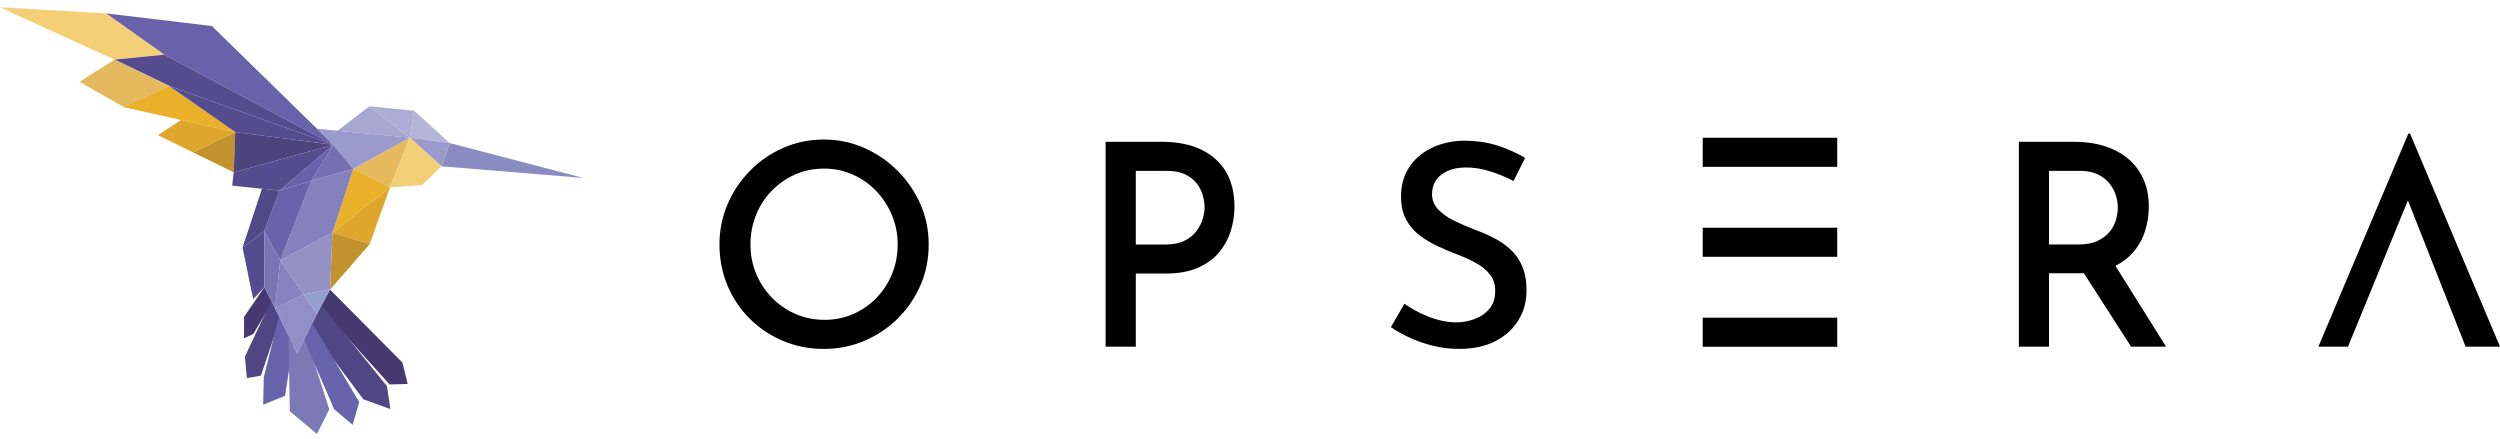
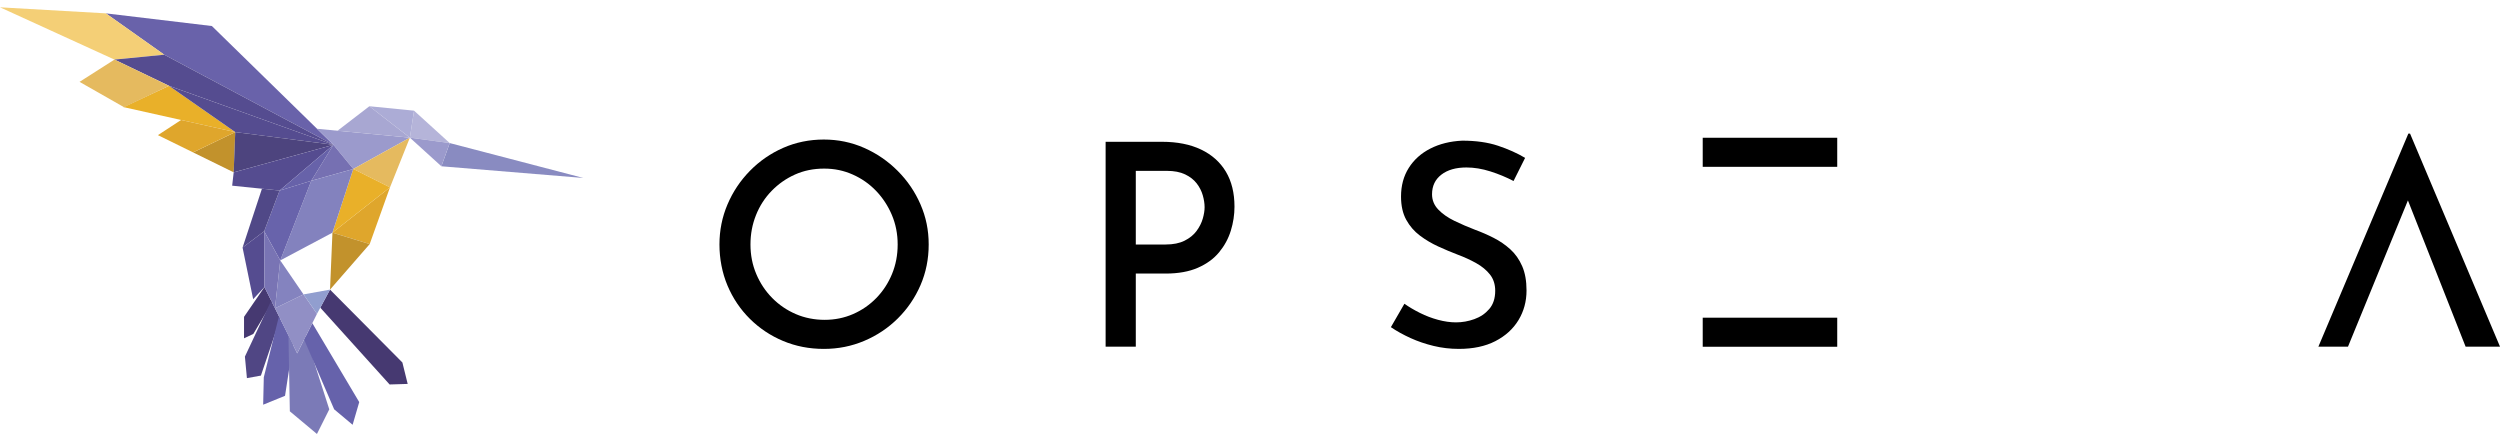
<svg xmlns="http://www.w3.org/2000/svg" width="848" height="149" viewBox="0 0 848 149" fill="none">
  <path d="M92.288 102.582L85.93 113.261L82.773 114.753L82.777 107.468L89.701 97.383L92.288 102.582Z" fill="#463971" />
  <path d="M95.039 108.111L88.499 127.402L83.753 128.26L83.072 120.956L91.989 101.98L95.039 108.111Z" fill="#504684" />
  <path d="M99.365 116.8L96.685 134.254L89.264 137.277L89.48 127.984L94.621 107.27L99.365 116.8Z" fill="#6662AB" />
  <path d="M103.719 114.052L111.694 138.85L107.506 147.203L98.313 139.513L97.84 113.738L100.808 119.863L103.719 114.052Z" fill="#7B7AB7" />
  <path d="M136.491 122.957L138.286 130.226L132.155 130.415L108.646 104.367L111.944 98.236L136.491 122.957Z" fill="#463971" />
-   <path d="M131.259 130.986L132.42 138.764L123.229 135.425L111.97 120.337L105.486 110.523L107.523 106.454L109.067 103.584L131.259 130.986Z" fill="#504684" />
  <path d="M121.852 136.392L119.608 144.087L113.344 138.838L103.156 115.173L105.94 109.616L121.852 136.392Z" fill="#6662AB" />
  <path fill-rule="evenodd" clip-rule="evenodd" d="M41.863 36.325L79.793 44.804L57.311 29.117L41.863 36.325Z" fill="#E9B029" />
  <path fill-rule="evenodd" clip-rule="evenodd" d="M113.097 49.113L79.793 44.804L57.31 29.119L113.097 49.113Z" fill="#554C90" />
  <path d="M55.707 18.55L35.898 4.532L71.868 8.829L113.096 49.113L55.707 18.55Z" fill="#6962AA" />
  <path d="M35.899 4.531L0 2.478L38.821 20.214L55.708 18.549L35.899 4.531Z" fill="#F4CF76" />
  <path d="M57.489 29.171L38.822 20.215L55.708 18.551L113.097 49.114L57.489 29.171Z" fill="#554C90" />
  <path d="M26.982 27.768L42.073 36.364L57.31 29.119L38.82 20.214L26.982 27.768Z" fill="#E5BA5F" />
  <path fill-rule="evenodd" clip-rule="evenodd" d="M65.492 51.692L79.268 58.455L79.794 44.806L65.492 51.692Z" fill="#C2922C" />
  <path fill-rule="evenodd" clip-rule="evenodd" d="M113.095 49.113L79.266 58.455L79.791 44.804L113.095 49.113Z" fill="#4D447E" />
  <path fill-rule="evenodd" clip-rule="evenodd" d="M94.841 64.64L113.098 49.116L79.27 58.456L78.75 62.983L94.841 64.64Z" fill="#554C90" />
  <path fill-rule="evenodd" clip-rule="evenodd" d="M152.546 48.531L139.029 46.696L140.448 37.54L152.546 48.531Z" fill="#B5B4D9" />
  <path fill-rule="evenodd" clip-rule="evenodd" d="M107.541 43.683L113.097 49.113L119.834 57.313L139.03 46.697L107.541 43.683Z" fill="#9B9ACC" />
  <path fill-rule="evenodd" clip-rule="evenodd" d="M152.548 48.53L197.877 60.367L149.717 56.402L152.548 48.53Z" fill="#898BC1" />
  <path fill-rule="evenodd" clip-rule="evenodd" d="M139.029 46.696L152.546 48.529L149.715 56.401L139.029 46.696Z" fill="#9B9ACC" />
-   <path fill-rule="evenodd" clip-rule="evenodd" d="M132.286 63.55L139.03 46.695L119.834 57.313L132.286 63.55Z" fill="#E5BA5F" />
-   <path fill-rule="evenodd" clip-rule="evenodd" d="M149.714 56.399L143.13 62.809L132.285 63.549L139.03 46.696L149.714 56.399Z" fill="#F4CF76" />
+   <path fill-rule="evenodd" clip-rule="evenodd" d="M132.286 63.55L139.03 46.695L119.834 57.313L132.286 63.55" fill="#E5BA5F" />
  <path fill-rule="evenodd" clip-rule="evenodd" d="M140.448 37.539L125.293 36.035L139.032 46.695L140.448 37.539Z" fill="#ACACD6" />
  <path fill-rule="evenodd" clip-rule="evenodd" d="M125.294 36.035L114.484 44.347L139.031 46.695L125.294 36.035Z" fill="#A8A7D2" />
  <path fill-rule="evenodd" clip-rule="evenodd" d="M105.578 61.32L113.096 49.116L119.833 57.314L105.578 61.32Z" fill="#7670B2" />
  <path fill-rule="evenodd" clip-rule="evenodd" d="M125.4 82.794L112.766 78.923L132.284 63.55L125.4 82.794Z" fill="#DFA62C" />
  <path fill-rule="evenodd" clip-rule="evenodd" d="M119.834 57.313L112.766 78.922L132.284 63.55L119.834 57.313Z" fill="#E9B029" />
  <path fill-rule="evenodd" clip-rule="evenodd" d="M105.578 61.32L95.059 88.333L112.764 78.922L119.832 57.313L105.578 61.32Z" fill="#8382BE" />
  <path fill-rule="evenodd" clip-rule="evenodd" d="M111.943 98.236L125.399 82.794L112.765 78.923L111.943 98.236Z" fill="#C2922C" />
-   <path fill-rule="evenodd" clip-rule="evenodd" d="M95.059 88.334L102.951 99.861L111.942 98.236L112.764 78.923L95.059 88.334Z" fill="#9491C6" />
  <path fill-rule="evenodd" clip-rule="evenodd" d="M100.807 119.863L93.275 104.567L102.951 99.861L107.522 106.455L100.807 119.863Z" fill="#918FC5" />
  <path fill-rule="evenodd" clip-rule="evenodd" d="M111.942 98.236L107.522 106.455L102.951 99.862L111.942 98.236Z" fill="#919ECF" />
  <path fill-rule="evenodd" clip-rule="evenodd" d="M93.275 104.566L95.059 88.333L102.951 99.86L93.275 104.566Z" fill="#8483BF" />
  <path fill-rule="evenodd" clip-rule="evenodd" d="M94.84 64.639L89.611 78.442L95.059 88.334L105.579 61.32L94.84 64.639Z" fill="#6863AB" />
  <path fill-rule="evenodd" clip-rule="evenodd" d="M113.097 49.116L94.84 64.64L105.579 61.32L113.097 49.116Z" fill="#6762A9" />
  <path fill-rule="evenodd" clip-rule="evenodd" d="M94.839 64.639L88.849 64.022L82.279 83.973L89.611 78.441L94.839 64.639Z" fill="#504887" />
  <path fill-rule="evenodd" clip-rule="evenodd" d="M89.699 97.383L85.873 101.48L82.279 83.973L89.611 78.441L89.699 97.383Z" fill="#554C90" />
  <path fill-rule="evenodd" clip-rule="evenodd" d="M89.611 78.441L95.059 88.333L93.276 104.566L89.7 97.383L89.611 78.441Z" fill="#7974B4" />
  <path fill-rule="evenodd" clip-rule="evenodd" d="M53.565 45.837L65.49 51.692L79.792 44.804L61.425 40.697L53.565 45.837Z" fill="#DFA62C" />
  <path d="M312.236 69.342C310.384 65.07 307.802 61.272 304.487 57.954C301.171 54.637 297.375 52.038 293.106 50.155C288.831 48.272 284.272 47.33 279.428 47.33C274.585 47.33 269.927 48.272 265.654 50.155C261.382 52.038 257.621 54.639 254.37 57.954C251.117 61.272 248.583 65.07 246.766 69.342C244.947 73.618 244.039 78.146 244.039 82.934C244.039 87.722 244.947 92.555 246.766 96.86C248.583 101.167 251.117 104.935 254.37 108.156C257.623 111.377 261.383 113.882 265.654 115.669C269.927 117.455 274.516 118.348 279.428 118.348C284.341 118.348 288.849 117.439 293.153 115.619C297.459 113.802 301.252 111.265 304.538 108.011C307.82 104.756 310.386 100.993 312.238 96.719C314.086 92.444 315.012 87.848 315.012 82.936C315.012 78.025 314.088 73.62 312.238 69.344L312.236 69.342ZM302.576 92.934C301.299 96.03 299.529 98.741 297.267 101.071C295.003 103.399 292.37 105.221 289.377 106.527C286.379 107.834 283.16 108.49 279.717 108.49C276.274 108.49 272.939 107.836 269.913 106.527C266.882 105.221 264.222 103.401 261.925 101.071C259.63 98.743 257.827 96.03 256.522 92.934C255.212 89.842 254.56 86.507 254.56 82.934C254.56 79.362 255.18 76.109 256.426 72.98C257.668 69.854 259.437 67.108 261.733 64.75C264.03 62.389 266.675 60.538 269.672 59.197C272.67 57.858 275.952 57.189 279.524 57.189C283.097 57.189 286.204 57.86 289.232 59.197C292.263 60.538 294.907 62.389 297.171 64.75C299.433 67.11 301.218 69.839 302.527 72.934C303.833 76.03 304.489 79.364 304.489 82.934C304.489 86.505 303.851 89.842 302.576 92.934Z" fill="black" />
  <path d="M415.821 58.241C413.873 54.986 411.07 52.483 407.403 50.727C403.735 48.975 399.321 48.096 394.157 48.096H375.027V117.581H385.262V92.793H395.401C399.67 92.793 403.305 92.139 406.303 90.83C409.3 89.523 411.707 87.768 413.526 85.567C415.343 83.365 416.667 80.924 417.495 78.243C418.321 75.563 418.737 72.854 418.737 70.108C418.737 65.45 417.766 61.494 415.821 58.241ZM407.978 74.175C407.562 75.612 406.862 77 405.875 78.339C404.884 79.68 403.531 80.781 401.81 81.643C400.088 82.505 397.951 82.935 395.401 82.935H385.262V57.955H395.781C398.271 57.955 400.341 58.355 402 59.15C403.658 59.949 404.965 60.968 405.92 62.212C406.877 63.457 407.562 64.796 407.976 66.233C408.392 67.668 408.6 69.024 408.6 70.3C408.6 71.451 408.392 72.742 407.976 74.175H407.978Z" fill="black" />
  <path d="M516.311 90.256C515.324 87.992 513.984 86.092 512.295 84.561C510.604 83.031 508.722 81.74 506.649 80.686C504.579 79.632 502.488 78.723 500.385 77.957C497.899 77.001 495.537 75.98 493.306 74.897C491.074 73.811 489.255 72.535 487.854 71.069C486.452 69.602 485.747 67.877 485.747 65.898C485.747 63.093 486.801 60.872 488.904 59.247C491.011 57.618 493.846 56.805 497.418 56.805C500.031 56.805 502.741 57.251 505.548 58.146C508.354 59.039 510.967 60.124 513.393 61.4L517.315 53.55C514.635 51.958 511.575 50.584 508.13 49.434C504.687 48.287 500.638 47.712 495.982 47.712C491.902 47.904 488.3 48.8 485.177 50.392C482.049 51.987 479.611 54.17 477.857 56.948C476.103 59.724 475.228 62.961 475.228 66.662C475.228 69.791 475.817 72.419 476.998 74.557C478.177 76.695 479.723 78.481 481.637 79.916C483.55 81.353 485.62 82.582 487.854 83.603C490.087 84.624 492.286 85.548 494.454 86.379C496.683 87.207 498.772 88.165 500.718 89.251C502.662 90.336 504.224 91.63 505.407 93.126C506.586 94.625 507.176 96.463 507.176 98.63C507.176 101.184 506.505 103.241 505.166 104.804C503.828 106.367 502.138 107.517 500.098 108.249C498.058 108.983 495.984 109.348 493.881 109.348C491.966 109.348 489.942 109.062 487.805 108.487C485.669 107.912 483.613 107.132 481.637 106.141C479.66 105.153 477.906 104.115 476.376 103.031L471.787 110.974C473.763 112.315 475.978 113.544 478.434 114.661C480.888 115.778 483.505 116.669 486.279 117.34C489.053 118.012 491.906 118.345 494.84 118.345C499.684 118.345 503.814 117.47 507.225 115.713C510.637 113.958 513.25 111.582 515.071 108.583C516.887 105.583 517.798 102.236 517.798 98.532C517.798 95.277 517.303 92.519 516.313 90.254L516.311 90.256Z" fill="black" />
  <path d="M623.188 46.728H577.562V56.587H623.188V46.728Z" fill="black" />
-   <path d="M623.188 77.244H577.562V87.102H623.188V77.244Z" fill="black" />
  <path d="M623.188 107.761H577.562V117.619H623.188V107.761Z" fill="black" />
-   <path d="M717.547 90.171L716.733 88.867L704.586 89.154L706.842 92.662L722.854 117.579H734.717L717.55 90.168L717.547 90.171ZM727.013 60.679C725.771 57.97 724.049 55.687 721.85 53.838C719.651 51.989 717.004 50.569 713.91 49.58C710.816 48.593 707.456 48.096 703.821 48.096H684.787V117.581H695.022V92.697H705.161C705.735 92.697 706.296 92.685 706.842 92.664C710.567 92.518 713.738 91.874 716.349 90.734C716.759 90.555 717.159 90.367 717.547 90.171C720.002 88.942 722.022 87.389 723.619 85.518C725.467 83.351 726.805 80.926 727.637 78.243C728.463 75.563 728.879 72.854 728.879 70.108C728.879 66.537 728.259 63.394 727.013 60.679ZM717.736 74.558C717.32 75.995 716.62 77.334 715.633 78.579C714.642 79.821 713.273 80.862 711.519 81.688C709.765 82.52 707.58 82.933 704.968 82.933H695.02V57.953H705.539C707.962 57.953 710.002 58.369 711.664 59.195C713.322 60.028 714.642 61.078 715.633 62.354C716.62 63.632 717.32 64.972 717.736 66.374C718.152 67.778 718.36 69.118 718.36 70.394C718.36 71.733 718.152 73.123 717.736 74.558Z" fill="black" />
  <path d="M817.489 45.32H816.915L786.4 117.581H796.443L803.502 100.355L807.109 91.546L816.767 67.974L826.064 91.546L829.539 100.355L836.331 117.581H848L817.489 45.32Z" fill="black" />
</svg>